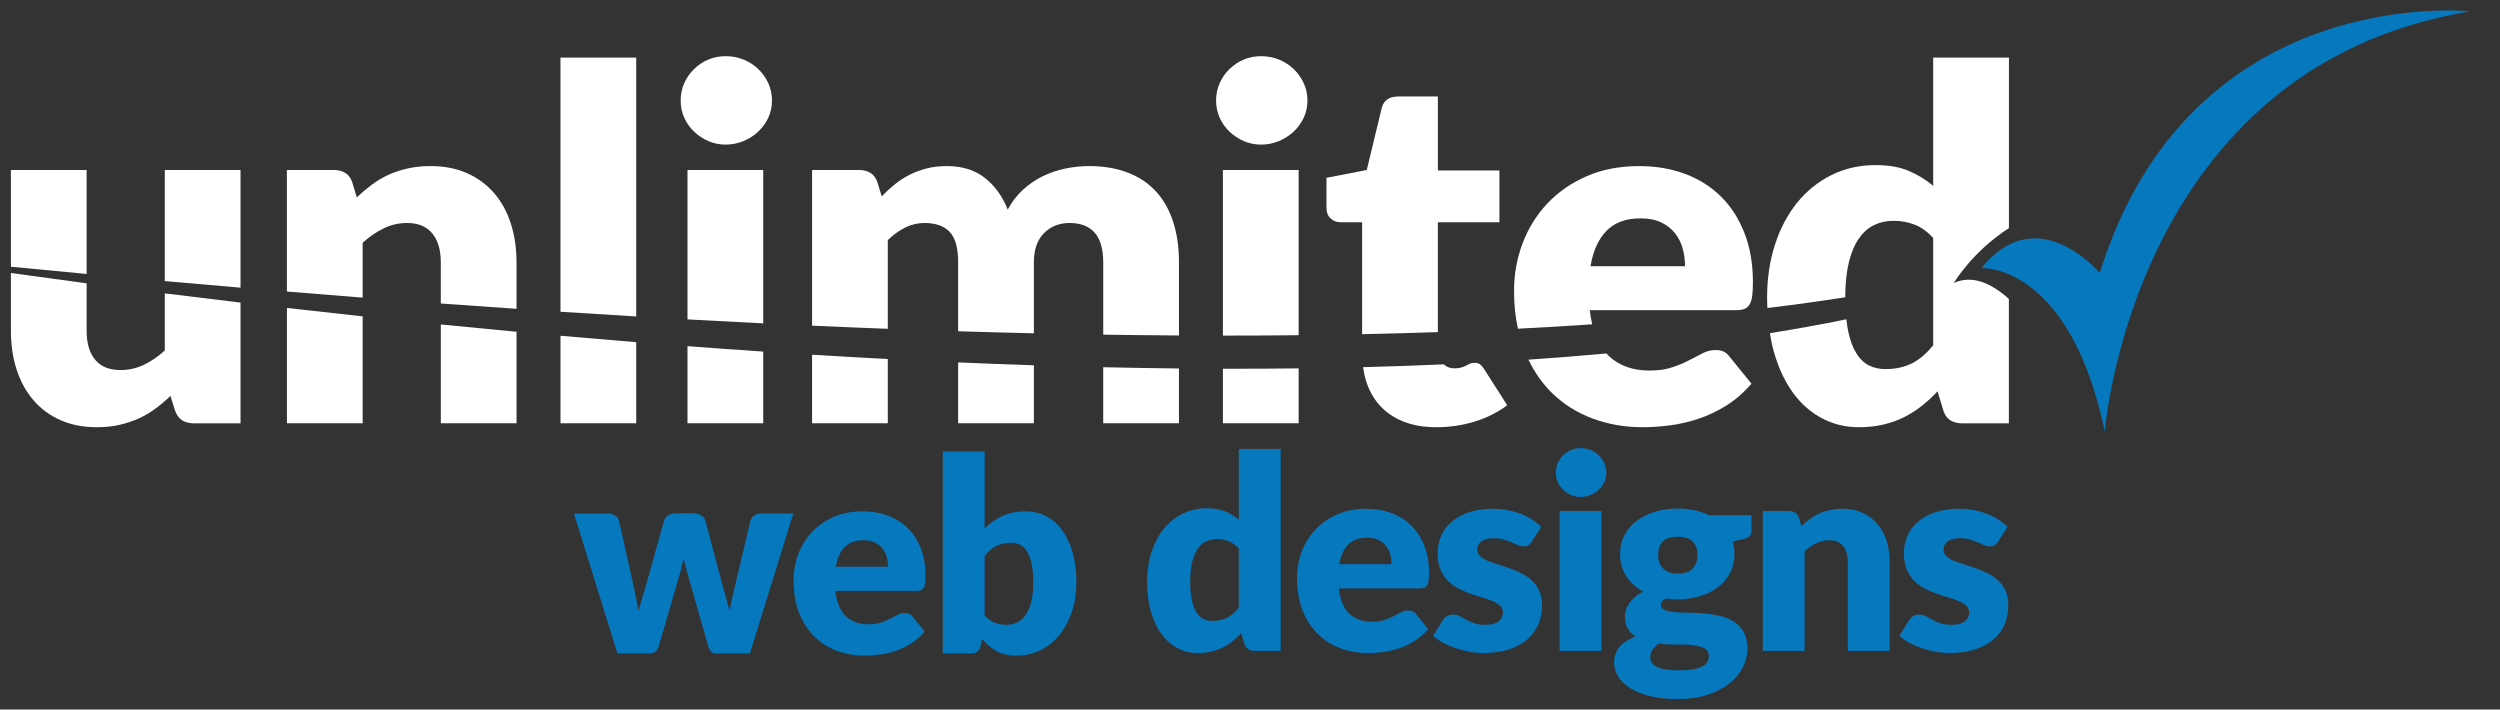
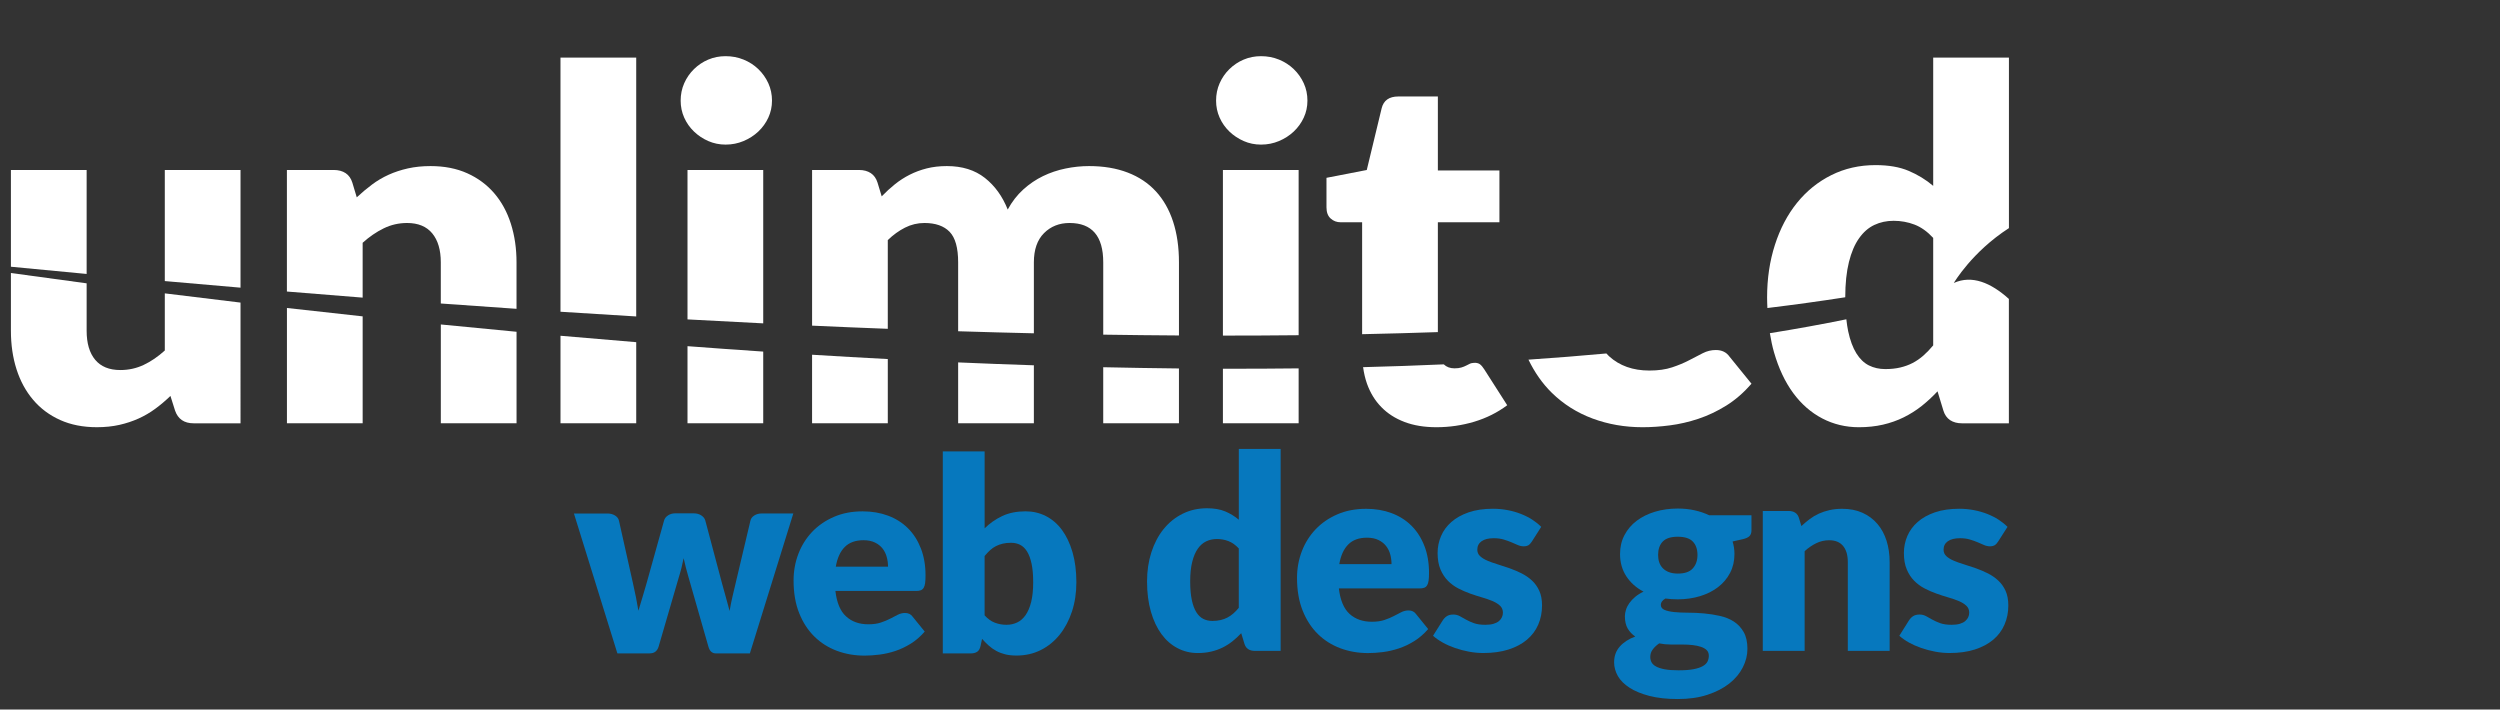
<svg xmlns="http://www.w3.org/2000/svg" version="1.1" id="Capa_1" x="0px" y="0px" width="229.031px" height="65px" viewBox="0 12.5 229.031 65" enable-background="new 0 12.5 229.031 65" xml:space="preserve">
  <rect x="0" y="12.5" width="229.031" height="65" fill="#333333" stroke="none" />
  <g>
    <g>
      <path fill="#0678BE" d="M52.579,59.543h3.065c0.271,0,0.507,0.061,0.704,0.185c0.198,0.124,0.318,0.284,0.359,0.482l1.285,5.746    c0.099,0.438,0.189,0.863,0.272,1.273c0.083,0.414,0.157,0.822,0.222,1.224c0.116-0.401,0.238-0.809,0.365-1.217    s0.253-0.834,0.377-1.28l1.607-5.759c0.048-0.19,0.168-0.348,0.358-0.476c0.189-0.128,0.408-0.192,0.655-0.192h1.706    c0.271,0,0.504,0.064,0.699,0.192c0.193,0.128,0.314,0.285,0.365,0.476l1.532,5.759c0.115,0.438,0.232,0.863,0.353,1.273    c0.119,0.414,0.233,0.829,0.34,1.248c0.065-0.411,0.146-0.821,0.241-1.228c0.094-0.408,0.195-0.839,0.303-1.293l1.36-5.746    c0.041-0.199,0.158-0.358,0.353-0.482c0.193-0.124,0.413-0.186,0.661-0.186h2.917l-3.979,12.819h-3.115    c-0.165,0-0.305-0.05-0.42-0.149c-0.116-0.099-0.207-0.263-0.271-0.495l-1.83-6.389c-0.082-0.288-0.161-0.573-0.234-0.854    c-0.075-0.281-0.141-0.561-0.198-0.841c-0.058,0.29-0.122,0.575-0.191,0.859c-0.07,0.284-0.15,0.57-0.241,0.859l-1.854,6.364    c-0.124,0.429-0.396,0.643-0.816,0.643H56.56L52.579,59.543z" />
      <path fill="#0678BE" d="M79.029,59.346c0.849,0,1.625,0.133,2.33,0.396c0.705,0.264,1.31,0.646,1.818,1.149    c0.507,0.504,0.902,1.118,1.186,1.848c0.284,0.73,0.427,1.556,0.427,2.478c0,0.289-0.013,0.522-0.038,0.706    c-0.025,0.181-0.07,0.324-0.136,0.433c-0.065,0.105-0.154,0.181-0.266,0.221c-0.111,0.042-0.253,0.062-0.426,0.062h-7.391    c0.124,1.072,0.449,1.851,0.977,2.33c0.527,0.483,1.207,0.724,2.039,0.724c0.445,0,0.828-0.053,1.15-0.161    c0.321-0.107,0.607-0.227,0.858-0.357c0.252-0.132,0.482-0.251,0.693-0.357c0.209-0.107,0.43-0.162,0.661-0.162    c0.305,0,0.535,0.111,0.691,0.334l1.114,1.372c-0.396,0.454-0.822,0.822-1.28,1.106c-0.457,0.283-0.927,0.507-1.409,0.668    c-0.482,0.161-0.964,0.271-1.446,0.332c-0.482,0.062-0.941,0.094-1.378,0.094c-0.898,0-1.741-0.146-2.529-0.438    c-0.787-0.294-1.475-0.728-2.063-1.305c-0.589-0.576-1.056-1.293-1.397-2.151c-0.342-0.855-0.513-1.854-0.513-2.99    c0-0.857,0.146-1.669,0.439-2.436c0.292-0.766,0.712-1.437,1.26-2.015c0.547-0.575,1.211-1.033,1.99-1.372    C77.169,59.514,78.049,59.346,79.029,59.346z M79.103,61.99c-0.733,0-1.306,0.209-1.717,0.624    c-0.412,0.417-0.684,1.016-0.816,1.799h4.784c0-0.305-0.04-0.602-0.119-0.89c-0.078-0.29-0.206-0.546-0.382-0.773    c-0.179-0.227-0.411-0.41-0.7-0.549C79.865,62.061,79.515,61.99,79.103,61.99z" />
      <path fill="#0678BE" d="M86.371,72.36V53.856h3.832v7.046c0.478-0.469,1.019-0.847,1.625-1.132    c0.605-0.284,1.316-0.426,2.132-0.426c0.668,0,1.286,0.144,1.854,0.433c0.567,0.289,1.059,0.711,1.471,1.267    s0.735,1.238,0.97,2.046c0.235,0.808,0.353,1.726,0.353,2.756c0,0.963-0.134,1.853-0.402,2.67    c-0.269,0.815-0.643,1.524-1.125,2.126c-0.482,0.602-1.059,1.071-1.73,1.409c-0.672,0.338-1.415,0.506-2.231,0.506    c-0.379,0-0.718-0.036-1.019-0.109c-0.301-0.075-0.577-0.178-0.829-0.315s-0.481-0.299-0.692-0.488    c-0.211-0.189-0.415-0.395-0.612-0.617l-0.136,0.642c-0.058,0.264-0.163,0.446-0.315,0.544c-0.154,0.099-0.354,0.148-0.6,0.148    H86.371L86.371,72.36z M92.626,62.226c-0.281,0-0.534,0.025-0.761,0.079c-0.227,0.055-0.437,0.13-0.63,0.229    c-0.194,0.1-0.373,0.226-0.538,0.377c-0.165,0.153-0.33,0.327-0.495,0.524v5.439c0.289,0.321,0.602,0.546,0.94,0.673    c0.338,0.128,0.692,0.192,1.063,0.192c0.354,0,0.68-0.071,0.976-0.211c0.297-0.139,0.554-0.363,0.772-0.672    c0.218-0.31,0.39-0.711,0.514-1.205c0.124-0.495,0.186-1.098,0.186-1.806c0-0.675-0.05-1.244-0.149-1.705    c-0.098-0.462-0.237-0.834-0.414-1.119c-0.177-0.284-0.39-0.487-0.637-0.611C93.205,62.287,92.929,62.226,92.626,62.226z" />
    </g>
    <g>
      <path fill="#0678BE" d="M114.947,72.128c-0.239,0-0.438-0.053-0.6-0.161c-0.161-0.106-0.272-0.267-0.339-0.481l-0.297-0.977    c-0.255,0.272-0.523,0.519-0.803,0.741s-0.583,0.415-0.908,0.575c-0.326,0.16-0.676,0.284-1.051,0.37    c-0.375,0.087-0.781,0.131-1.217,0.131c-0.668,0-1.285-0.148-1.854-0.446c-0.568-0.296-1.059-0.725-1.471-1.285    s-0.736-1.247-0.97-2.059s-0.353-1.736-0.353-2.775c0-0.955,0.133-1.843,0.396-2.663c0.265-0.819,0.637-1.528,1.119-2.126    c0.482-0.597,1.06-1.064,1.736-1.402c0.677-0.338,1.422-0.507,2.238-0.507c0.659,0,1.217,0.097,1.675,0.29    c0.457,0.193,0.871,0.446,1.242,0.76v-6.487h3.832v18.502L114.947,72.128L114.947,72.128z M111.065,69.385    c0.28,0,0.534-0.026,0.76-0.081c0.227-0.053,0.435-0.13,0.625-0.229c0.19-0.099,0.369-0.223,0.538-0.371    c0.169-0.147,0.336-0.321,0.5-0.52v-5.438c-0.296-0.321-0.612-0.545-0.946-0.673c-0.333-0.129-0.686-0.192-1.057-0.192    c-0.355,0-0.681,0.072-0.977,0.211c-0.296,0.14-0.554,0.363-0.772,0.673c-0.219,0.309-0.389,0.711-0.513,1.205    c-0.124,0.495-0.186,1.091-0.186,1.791c0,0.675,0.049,1.244,0.147,1.706c0.1,0.461,0.237,0.834,0.415,1.118    c0.176,0.284,0.389,0.488,0.636,0.612C110.484,69.323,110.76,69.385,111.065,69.385z" />
      <path fill="#0678BE" d="M125.155,59.113c0.85,0,1.625,0.133,2.332,0.396c0.703,0.263,1.31,0.647,1.816,1.149    c0.506,0.503,0.902,1.118,1.186,1.848c0.285,0.729,0.427,1.556,0.427,2.479c0,0.288-0.013,0.523-0.038,0.704    c-0.025,0.182-0.07,0.326-0.136,0.433c-0.065,0.107-0.155,0.182-0.267,0.223c-0.111,0.042-0.253,0.062-0.425,0.062h-7.393    c0.124,1.071,0.449,1.848,0.976,2.331c0.527,0.48,1.208,0.722,2.04,0.722c0.444,0,0.829-0.053,1.149-0.16    c0.323-0.108,0.608-0.227,0.86-0.358c0.252-0.133,0.482-0.251,0.692-0.357c0.212-0.107,0.431-0.162,0.662-0.162    c0.304,0,0.534,0.111,0.691,0.335l1.112,1.372c-0.396,0.452-0.822,0.821-1.279,1.105s-0.926,0.506-1.409,0.667    c-0.482,0.16-0.963,0.271-1.447,0.335c-0.48,0.061-0.941,0.092-1.378,0.092c-0.897,0-1.74-0.146-2.528-0.439    c-0.787-0.293-1.476-0.728-2.064-1.304c-0.589-0.576-1.055-1.293-1.397-2.151c-0.341-0.855-0.513-1.854-0.513-2.99    c0-0.857,0.146-1.668,0.438-2.436c0.293-0.767,0.714-1.438,1.26-2.013c0.55-0.578,1.212-1.036,1.991-1.373    C123.294,59.283,124.174,59.113,125.155,59.113z M125.229,61.758c-0.732,0-1.305,0.209-1.717,0.625    c-0.412,0.417-0.685,1.015-0.816,1.798h4.785c0-0.305-0.04-0.603-0.118-0.89c-0.079-0.288-0.206-0.546-0.383-0.772    c-0.178-0.226-0.411-0.409-0.699-0.549C125.991,61.829,125.641,61.758,125.229,61.758z" />
      <path fill="#0678BE" d="M140.334,62.116c-0.101,0.156-0.206,0.268-0.316,0.335c-0.11,0.064-0.253,0.098-0.425,0.098    c-0.182,0-0.363-0.038-0.545-0.117c-0.182-0.077-0.376-0.163-0.587-0.254c-0.208-0.09-0.447-0.174-0.711-0.252    c-0.264-0.079-0.564-0.119-0.902-0.119c-0.486,0-0.858,0.093-1.119,0.278c-0.259,0.187-0.389,0.443-0.389,0.772    c0,0.239,0.084,0.437,0.253,0.593c0.169,0.157,0.394,0.296,0.675,0.415c0.28,0.12,0.597,0.233,0.951,0.34    c0.354,0.107,0.717,0.228,1.087,0.358c0.372,0.133,0.734,0.287,1.088,0.464s0.671,0.396,0.951,0.654    c0.28,0.26,0.506,0.575,0.675,0.946c0.167,0.371,0.251,0.815,0.251,1.335c0,0.635-0.115,1.219-0.345,1.755    s-0.576,0.998-1.032,1.384c-0.458,0.388-1.021,0.688-1.694,0.903c-0.671,0.214-1.444,0.321-2.316,0.321    c-0.437,0-0.874-0.042-1.31-0.124c-0.437-0.082-0.858-0.192-1.266-0.333c-0.409-0.141-0.787-0.308-1.132-0.5    c-0.347-0.194-0.643-0.402-0.89-0.624l0.89-1.411c0.106-0.164,0.235-0.294,0.383-0.389c0.148-0.095,0.341-0.143,0.581-0.143    c0.221,0,0.422,0.05,0.599,0.149c0.178,0.099,0.369,0.206,0.576,0.321c0.205,0.117,0.447,0.222,0.723,0.322    c0.275,0.099,0.624,0.147,1.044,0.147c0.295,0,0.546-0.03,0.753-0.093c0.207-0.062,0.371-0.146,0.495-0.253    s0.214-0.228,0.271-0.358c0.059-0.132,0.086-0.268,0.086-0.406c0-0.257-0.086-0.467-0.259-0.633    c-0.173-0.164-0.401-0.307-0.68-0.427c-0.281-0.119-0.601-0.229-0.959-0.334c-0.358-0.103-0.723-0.22-1.094-0.353    c-0.371-0.13-0.734-0.289-1.094-0.475c-0.358-0.186-0.678-0.42-0.957-0.705c-0.28-0.284-0.507-0.632-0.681-1.045    c-0.171-0.411-0.259-0.91-0.259-1.495c0-0.543,0.104-1.059,0.315-1.551c0.209-0.49,0.526-0.92,0.947-1.292    c0.42-0.37,0.947-0.663,1.581-0.882c0.635-0.219,1.376-0.329,2.224-0.329c0.462,0,0.909,0.042,1.342,0.124    s0.837,0.199,1.217,0.346c0.38,0.148,0.725,0.324,1.039,0.525c0.313,0.203,0.59,0.424,0.827,0.663L140.334,62.116z" />
-       <path fill="#0678BE" d="M147.155,55.801c0,0.306-0.062,0.592-0.186,0.859c-0.124,0.268-0.292,0.503-0.507,0.704    c-0.214,0.201-0.463,0.362-0.748,0.481c-0.284,0.12-0.587,0.179-0.909,0.179c-0.313,0-0.606-0.06-0.878-0.179    c-0.272-0.119-0.513-0.28-0.723-0.481c-0.21-0.203-0.375-0.437-0.494-0.704c-0.119-0.268-0.179-0.554-0.179-0.859    c0-0.312,0.06-0.605,0.179-0.877c0.12-0.272,0.284-0.512,0.494-0.717c0.21-0.206,0.45-0.366,0.723-0.482    c0.272-0.115,0.565-0.173,0.878-0.173c0.322,0,0.625,0.058,0.909,0.173c0.284,0.116,0.534,0.276,0.748,0.482    c0.214,0.205,0.383,0.444,0.507,0.717C147.094,55.195,147.155,55.488,147.155,55.801z M146.71,59.312v12.816h-3.831V59.312H146.71    z" />
      <path fill="#0678BE" d="M153.707,59.089c0.543,0,1.057,0.053,1.537,0.161c0.481,0.106,0.93,0.26,1.343,0.456h3.868v1.397    c0,0.214-0.061,0.384-0.18,0.508c-0.119,0.122-0.324,0.218-0.612,0.284l-0.938,0.21c0.115,0.37,0.172,0.753,0.172,1.148    c0,0.643-0.133,1.219-0.401,1.73c-0.267,0.511-0.634,0.945-1.1,1.305c-0.464,0.357-1.016,0.634-1.651,0.827    c-0.633,0.193-1.314,0.291-2.037,0.291c-0.405,0-0.784-0.025-1.138-0.074c-0.28,0.166-0.42,0.356-0.42,0.573    c0,0.216,0.114,0.372,0.341,0.468c0.227,0.097,0.524,0.163,0.896,0.2c0.371,0.038,0.795,0.057,1.272,0.057    c0.479,0,0.966,0.021,1.46,0.068c0.492,0.046,0.979,0.121,1.458,0.229c0.477,0.108,0.903,0.281,1.272,0.52    c0.371,0.24,0.668,0.562,0.896,0.962c0.227,0.4,0.341,0.912,0.341,1.531c0,0.577-0.141,1.145-0.421,1.698    c-0.28,0.553-0.69,1.045-1.234,1.477c-0.543,0.43-1.214,0.775-2.003,1.034c-0.792,0.262-1.698,0.392-2.719,0.392    c-1.007,0-1.873-0.097-2.603-0.286s-1.334-0.438-1.816-0.749c-0.482-0.309-0.839-0.665-1.071-1.068    c-0.23-0.405-0.346-0.825-0.346-1.264c0-0.569,0.172-1.049,0.519-1.44c0.345-0.393,0.82-0.7,1.42-0.922    c-0.288-0.189-0.518-0.432-0.692-0.729c-0.171-0.295-0.26-0.67-0.26-1.123c0-0.188,0.034-0.388,0.1-0.597    c0.065-0.212,0.169-0.414,0.309-0.612c0.14-0.196,0.318-0.386,0.532-0.568c0.214-0.18,0.469-0.341,0.766-0.481    c-0.668-0.354-1.194-0.823-1.576-1.408c-0.382-0.586-0.574-1.265-0.574-2.04c0-0.643,0.135-1.221,0.408-1.735    c0.27-0.516,0.643-0.952,1.117-1.311c0.473-0.357,1.033-0.635,1.676-0.828C152.26,59.187,152.957,59.089,153.707,59.089z     M156.549,72.57c0-0.211-0.064-0.379-0.191-0.506s-0.301-0.228-0.519-0.303c-0.22-0.076-0.476-0.13-0.767-0.163    c-0.292-0.035-0.608-0.051-0.947-0.051s-0.688,0-1.049,0c-0.363,0-0.721-0.035-1.075-0.105c-0.239,0.165-0.434,0.349-0.587,0.551    c-0.153,0.202-0.229,0.432-0.229,0.688c0,0.182,0.04,0.348,0.119,0.497c0.078,0.146,0.216,0.275,0.414,0.383    c0.197,0.107,0.464,0.193,0.797,0.256c0.333,0.061,0.756,0.092,1.267,0.092c0.553,0,1.006-0.034,1.359-0.101    c0.354-0.067,0.637-0.161,0.847-0.278s0.358-0.259,0.439-0.423C156.507,72.941,156.549,72.763,156.549,72.57z M153.707,65.047    c0.634,0,1.094-0.159,1.376-0.478c0.286-0.316,0.427-0.726,0.427-1.229c0-0.519-0.141-0.928-0.427-1.225    c-0.282-0.296-0.742-0.444-1.376-0.444c-0.637,0-1.095,0.147-1.38,0.444c-0.284,0.297-0.424,0.705-0.424,1.225    c0,0.246,0.034,0.475,0.104,0.68c0.07,0.205,0.18,0.385,0.328,0.537c0.148,0.153,0.337,0.272,0.562,0.358    S153.392,65.047,153.707,65.047z" />
      <path fill="#0678BE" d="M161.492,72.128V59.312h2.375c0.238,0,0.438,0.052,0.6,0.16c0.161,0.106,0.273,0.267,0.339,0.481    l0.224,0.741c0.246-0.23,0.502-0.444,0.767-0.644c0.262-0.197,0.544-0.362,0.847-0.5c0.301-0.136,0.625-0.242,0.974-0.32    c0.354-0.078,0.732-0.118,1.144-0.118c0.7,0,1.321,0.12,1.861,0.364c0.539,0.243,0.994,0.581,1.366,1.014    c0.37,0.433,0.651,0.947,0.841,1.544c0.189,0.599,0.284,1.247,0.284,1.947v8.145h-3.832v-8.144c0-0.627-0.144-1.114-0.432-1.466    c-0.29-0.349-0.714-0.524-1.274-0.524c-0.42,0-0.816,0.09-1.186,0.272c-0.371,0.181-0.725,0.424-1.063,0.729v9.134H161.492z" />
      <path fill="#0678BE" d="M183.049,62.116c-0.098,0.156-0.204,0.268-0.315,0.335c-0.112,0.064-0.254,0.098-0.427,0.098    c-0.182,0-0.361-0.038-0.543-0.117c-0.182-0.077-0.379-0.163-0.589-0.254c-0.208-0.09-0.447-0.174-0.71-0.252    c-0.264-0.08-0.564-0.119-0.901-0.119c-0.486,0-0.859,0.093-1.119,0.278c-0.262,0.187-0.39,0.443-0.39,0.772    c0,0.239,0.085,0.437,0.253,0.593c0.169,0.157,0.395,0.296,0.675,0.415c0.28,0.12,0.598,0.233,0.952,0.34    c0.354,0.107,0.716,0.228,1.087,0.358c0.371,0.133,0.732,0.287,1.089,0.464c0.354,0.177,0.67,0.396,0.948,0.654    c0.28,0.26,0.508,0.575,0.676,0.946c0.167,0.371,0.252,0.815,0.252,1.335c0,0.635-0.113,1.219-0.347,1.755    c-0.229,0.536-0.573,0.998-1.029,1.384c-0.459,0.388-1.024,0.688-1.695,0.903c-0.67,0.214-1.444,0.321-2.317,0.321    c-0.436,0-0.873-0.042-1.309-0.124c-0.438-0.082-0.859-0.192-1.267-0.333c-0.409-0.141-0.785-0.308-1.134-0.5    c-0.345-0.194-0.641-0.402-0.887-0.624l0.887-1.411c0.107-0.164,0.234-0.294,0.384-0.389c0.15-0.095,0.343-0.143,0.582-0.143    c0.223,0,0.422,0.05,0.6,0.149c0.177,0.099,0.369,0.206,0.576,0.321c0.204,0.115,0.446,0.222,0.721,0.322    c0.276,0.099,0.625,0.147,1.046,0.147c0.297,0,0.547-0.03,0.755-0.093c0.205-0.062,0.369-0.146,0.492-0.253    c0.125-0.107,0.214-0.228,0.273-0.358c0.057-0.132,0.087-0.268,0.087-0.406c0-0.257-0.087-0.467-0.262-0.633    c-0.174-0.164-0.397-0.306-0.678-0.426c-0.28-0.119-0.602-0.23-0.958-0.333c-0.357-0.104-0.724-0.22-1.095-0.354    c-0.371-0.131-0.736-0.289-1.094-0.475c-0.358-0.186-0.678-0.421-0.958-0.706c-0.28-0.283-0.508-0.632-0.68-1.043    c-0.173-0.411-0.26-0.91-0.26-1.495c0-0.545,0.106-1.06,0.314-1.552c0.21-0.49,0.526-0.921,0.946-1.292    c0.421-0.37,0.949-0.664,1.583-0.883c0.633-0.218,1.377-0.328,2.223-0.328c0.462,0,0.911,0.042,1.343,0.124    s0.837,0.198,1.218,0.346c0.378,0.148,0.725,0.324,1.037,0.525c0.314,0.203,0.589,0.423,0.829,0.663L183.049,62.116z" />
    </g>
    <g>
      <path fill="#FFFFFF" d="M22.035,38.854v-10.78h-6.937V38.25C17.439,38.458,19.752,38.66,22.035,38.854z" />
      <path fill="#FFFFFF" d="M7.937,37.597v-9.523H1v8.862C3.338,37.163,5.654,37.384,7.937,37.597z" />
      <path fill="#FFFFFF" d="M15.098,39.376v5.234c-0.626,0.567-1.272,1.007-1.936,1.32c-0.664,0.313-1.376,0.47-2.137,0.47    c-1.014,0-1.782-0.312-2.305-0.939c-0.522-0.626-0.783-1.514-0.783-2.663v-4.342C5.403,38.12,3.081,37.803,1,37.511v5.287    c0,1.283,0.171,2.462,0.515,3.536c0.343,1.073,0.85,2.006,1.522,2.797c0.671,0.792,1.495,1.405,2.473,1.846    c0.977,0.44,2.1,0.661,3.368,0.661c0.746,0,1.432-0.072,2.059-0.213c0.626-0.142,1.212-0.336,1.757-0.582    c0.544-0.246,1.056-0.544,1.532-0.896c0.478-0.35,0.94-0.742,1.388-1.174l0.424,1.344c0.269,0.775,0.835,1.163,1.701,1.163h4.296    V40.221C19.619,39.935,17.304,39.652,15.098,39.376z" />
    </g>
    <g>
      <path fill="#FFFFFF" d="M33.223,39.766v-5.024c0.611-0.552,1.253-0.992,1.924-1.32c0.671-0.329,1.388-0.493,2.148-0.493    c1.014,0,1.783,0.318,2.305,0.951c0.522,0.635,0.783,1.519,0.783,2.652v3.772c2.347,0.171,4.658,0.333,6.937,0.488v-4.26    c0-1.269-0.172-2.443-0.515-3.525c-0.343-1.082-0.851-2.014-1.522-2.797c-0.671-0.783-1.496-1.395-2.473-1.835    s-2.1-0.66-3.368-0.66c-0.746,0-1.436,0.071-2.069,0.212c-0.635,0.142-1.224,0.336-1.768,0.582    c-0.545,0.246-1.056,0.548-1.533,0.906c-0.478,0.358-0.94,0.746-1.388,1.164l-0.403-1.342c-0.12-0.388-0.324-0.679-0.616-0.874    c-0.291-0.192-0.652-0.291-1.085-0.291h-4.296v11.136C28.627,39.402,30.944,39.589,33.223,39.766z" />
      <path fill="#FFFFFF" d="M40.385,42.225v9.053h6.937v-8.384C44.965,42.676,42.652,42.452,40.385,42.225z" />
      <path fill="#FFFFFF" d="M26.287,40.715v10.563h6.937v-9.795C30.843,41.228,28.529,40.971,26.287,40.715z" />
    </g>
    <g>
      <path fill="#FFFFFF" d="M58.285,41.491V17.78h-6.938v23.28C53.697,41.213,56.009,41.356,58.285,41.491z" />
      <path fill="#FFFFFF" d="M51.348,43.26v8.019h6.938v-7.431C55.943,43.658,53.628,43.462,51.348,43.26z" />
    </g>
    <g>
      <path fill="#FFFFFF" d="M62.984,41.761c2.351,0.13,4.664,0.251,6.937,0.363v-14.05h-6.937V41.761z" />
      <path fill="#FFFFFF" d="M62.984,44.214v7.064h6.937V44.71C67.589,44.553,65.275,44.388,62.984,44.214z" />
      <path fill="#FFFFFF" d="M63.577,24.55c0.38,0.365,0.816,0.656,1.309,0.872s1.022,0.325,1.588,0.325    c0.583,0,1.13-0.108,1.645-0.325s0.965-0.507,1.354-0.872c0.387-0.366,0.693-0.791,0.917-1.276    c0.223-0.485,0.335-1.003,0.335-1.555c0-0.567-0.112-1.097-0.335-1.589c-0.224-0.492-0.53-0.925-0.917-1.298    c-0.389-0.373-0.839-0.664-1.354-0.873c-0.515-0.209-1.062-0.313-1.645-0.313c-0.566,0-1.096,0.104-1.588,0.313    c-0.492,0.208-0.929,0.5-1.309,0.873c-0.381,0.373-0.68,0.806-0.896,1.298s-0.324,1.022-0.324,1.589    c0,0.552,0.108,1.07,0.324,1.555S63.197,24.184,63.577,24.55z" />
    </g>
    <g>
      <path fill="#FFFFFF" d="M81.332,42.623v-8.127c0.492-0.478,1.018-0.857,1.578-1.142c0.56-0.283,1.153-0.425,1.779-0.425    c1.015,0,1.783,0.269,2.305,0.806c0.522,0.538,0.784,1.47,0.784,2.798v6.314c2.362,0.074,4.67,0.136,6.937,0.188v-6.502    c0-1.164,0.31-2.055,0.929-2.675c0.619-0.619,1.398-0.929,2.338-0.929c2.059,0,3.088,1.201,3.088,3.604v6.625    c2.365,0.036,4.681,0.062,6.937,0.075v-6.701c0-1.388-0.179-2.629-0.537-3.727c-0.358-1.096-0.884-2.02-1.578-2.774    c-0.693-0.754-1.555-1.329-2.584-1.723c-1.03-0.396-2.208-0.593-3.536-0.593c-0.715,0-1.436,0.074-2.159,0.224    c-0.724,0.149-1.41,0.38-2.059,0.694s-1.253,0.723-1.813,1.23s-1.033,1.119-1.421,1.835c-0.478-1.208-1.175-2.174-2.092-2.898    c-0.917-0.723-2.077-1.085-3.48-1.085c-0.67,0-1.287,0.071-1.845,0.212c-0.56,0.142-1.083,0.336-1.566,0.582    c-0.485,0.246-0.936,0.537-1.354,0.873c-0.417,0.335-0.82,0.705-1.208,1.108l-0.38-1.253c-0.121-0.388-0.324-0.679-0.616-0.874    c-0.291-0.192-0.652-0.291-1.085-0.291h-4.296v14.262C76.751,42.441,79.063,42.537,81.332,42.623z" />
      <path fill="#FFFFFF" d="M74.396,44.998v6.281h6.937v-5.885C79.007,45.271,76.694,45.14,74.396,44.998z" />
      <path fill="#FFFFFF" d="M101.069,46.142v5.137h6.937v-5.023C105.698,46.231,103.385,46.194,101.069,46.142z" />
      <path fill="#FFFFFF" d="M87.778,45.701v5.577h6.937v-5.312C92.398,45.89,90.084,45.802,87.778,45.701z" />
    </g>
    <g>
      <path fill="#FFFFFF" d="M112.034,46.28v4.998h6.937v-5.03C116.67,46.275,114.355,46.286,112.034,46.28z" />
      <path fill="#FFFFFF" d="M112.034,43.245c2.372,0,4.689-0.011,6.937-0.035V28.074h-6.937V43.245z" />
      <path fill="#FFFFFF" d="M112.627,24.55c0.381,0.365,0.817,0.656,1.31,0.872c0.492,0.216,1.022,0.325,1.589,0.325    c0.581,0,1.13-0.108,1.645-0.325c0.514-0.216,0.964-0.507,1.353-0.872c0.387-0.366,0.694-0.791,0.918-1.276    c0.225-0.485,0.335-1.003,0.335-1.555c0-0.567-0.11-1.097-0.335-1.589c-0.224-0.492-0.531-0.925-0.918-1.298    c-0.389-0.373-0.839-0.664-1.353-0.873c-0.515-0.209-1.064-0.313-1.645-0.313c-0.566,0-1.097,0.104-1.589,0.313    c-0.493,0.208-0.929,0.5-1.31,0.873c-0.38,0.373-0.679,0.806-0.895,1.298s-0.324,1.022-0.324,1.589    c0,0.552,0.108,1.07,0.324,1.555C111.948,23.759,112.247,24.184,112.627,24.55z" />
    </g>
    <g>
      <path fill="#FFFFFF" d="M122.82,32.863h1.968v10.253c2.385-0.05,4.697-0.115,6.938-0.191V32.863h5.64v-4.744h-5.64v-6.78h-3.625    c-0.836,0-1.343,0.358-1.523,1.074l-1.365,5.661l-3.691,0.716v2.708c0,0.448,0.125,0.787,0.38,1.018    C122.155,32.747,122.461,32.863,122.82,32.863z" />
      <path fill="#FFFFFF" d="M135.586,45.875c-0.111-0.085-0.258-0.126-0.432-0.137c-0.055,0.003-0.109,0.006-0.163,0.009    c-0.109,0.009-0.215,0.021-0.302,0.061c-0.112,0.052-0.23,0.112-0.358,0.179c-0.127,0.067-0.276,0.127-0.448,0.18    c-0.17,0.053-0.383,0.078-0.636,0.078c-0.406,0-0.73-0.126-0.979-0.365c-2.44,0.109-4.907,0.193-7.392,0.257    c0.074,0.536,0.189,1.045,0.358,1.519c0.299,0.835,0.734,1.548,1.31,2.136c0.574,0.591,1.282,1.046,2.125,1.365    c0.842,0.321,1.817,0.482,2.92,0.482c1.194,0,2.35-0.169,3.469-0.503c1.118-0.337,2.125-0.84,3.021-1.511l-2.104-3.29    C135.843,46.125,135.713,45.972,135.586,45.875z" />
    </g>
    <g>
-       <path fill="#FFFFFF" d="M145.868,42.212c-0.095-0.402-0.17-0.832-0.225-1.294h13.381c0.312,0,0.572-0.037,0.772-0.112    c0.201-0.075,0.361-0.209,0.481-0.403c0.119-0.194,0.202-0.455,0.246-0.783c0.045-0.328,0.065-0.753,0.065-1.275    c0-1.671-0.255-3.167-0.771-4.487c-0.515-1.32-1.23-2.435-2.148-3.345c-0.917-0.911-2.013-1.604-3.289-2.081    c-1.274-0.478-2.683-0.716-4.218-0.716c-1.776,0-3.368,0.306-4.778,0.917c-1.409,0.611-2.611,1.439-3.603,2.484    c-0.992,1.044-1.752,2.26-2.281,3.647c-0.53,1.387-0.796,2.856-0.796,4.408c0,1.244,0.127,2.382,0.354,3.44    C141.413,42.495,143.685,42.36,145.868,42.212z M147.188,33.634c0.746-0.753,1.781-1.13,3.111-1.13c0.746,0,1.379,0.127,1.9,0.38    c0.524,0.254,0.945,0.586,1.265,0.996c0.319,0.411,0.553,0.876,0.692,1.399c0.145,0.523,0.214,1.059,0.214,1.611h-8.66    C145.95,35.473,146.443,34.388,147.188,33.634z" />
      <path fill="#FFFFFF" d="M157.19,44.566c-0.416,0-0.815,0.097-1.196,0.291s-0.799,0.41-1.254,0.649    c-0.456,0.238-0.973,0.455-1.556,0.648c-0.582,0.194-1.275,0.292-2.08,0.292c-1.508,0-2.738-0.437-3.693-1.309    c-0.086-0.079-0.167-0.168-0.248-0.256c-2.346,0.216-4.726,0.404-7.138,0.567c0.569,1.173,1.277,2.191,2.139,3.035    c1.068,1.045,2.313,1.831,3.738,2.36s2.951,0.795,4.576,0.795c0.792,0,1.623-0.056,2.496-0.169    c0.873-0.111,1.746-0.313,2.619-0.604c0.873-0.29,1.723-0.693,2.552-1.207c0.826-0.516,1.599-1.183,2.314-2.004l-2.015-2.484    C158.16,44.767,157.743,44.566,157.19,44.566z" />
    </g>
-     <path fill="#0678BE" d="M181.526,37.055c0,0,8.068-0.461,11.297,14.984c0,0,2.535-33.427,33.479-38.499   c0,0-25.641-2.767-33.941,23.975C192.361,37.515,186.675,30.685,181.526,37.055z" />
    <path fill="#FFFFFF" d="M178.995,38.423c0,0,1.649-2.834,5.048-5.025v-3.146V17.78h-6.938v11.748   c-0.67-0.567-1.42-1.026-2.249-1.376c-0.827-0.351-1.839-0.526-3.031-0.526c-1.478,0-2.827,0.306-4.05,0.917   c-1.226,0.611-2.272,1.458-3.146,2.54c-0.873,1.083-1.547,2.364-2.024,3.849c-0.479,1.485-0.717,3.092-0.717,4.823   c0,0.33,0.015,0.646,0.028,0.964c2.533-0.309,4.905-0.639,7.132-0.985c0.002-1.259,0.114-2.334,0.336-3.224   c0.223-0.896,0.531-1.623,0.93-2.182c0.394-0.56,0.859-0.965,1.396-1.219c0.538-0.254,1.127-0.381,1.769-0.381   c0.671,0,1.309,0.116,1.915,0.347c0.602,0.231,1.172,0.638,1.711,1.22v3.993v5.854c-0.299,0.358-0.602,0.672-0.906,0.94   c-0.308,0.268-0.633,0.492-0.976,0.671c-0.343,0.179-0.72,0.316-1.13,0.413c-0.411,0.098-0.869,0.146-1.377,0.146   c-0.551,0-1.051-0.111-1.5-0.335c-0.446-0.224-0.831-0.594-1.15-1.108c-0.32-0.515-0.572-1.189-0.75-2.025   c-0.07-0.331-0.123-0.701-0.167-1.093c-2.269,0.465-4.608,0.888-7.006,1.273c0.101,0.611,0.22,1.203,0.381,1.756   c0.424,1.469,1.009,2.711,1.755,3.726c0.746,1.014,1.635,1.79,2.662,2.327c1.03,0.536,2.149,0.806,3.357,0.806   c0.791,0,1.524-0.079,2.204-0.235c0.68-0.157,1.312-0.38,1.902-0.671c0.589-0.292,1.139-0.638,1.646-1.04   c0.506-0.404,0.992-0.852,1.452-1.344l0.538,1.769c0.119,0.387,0.326,0.679,0.615,0.873c0.292,0.192,0.653,0.29,1.085,0.29h4.298   V39.886C182.39,38.401,180.658,37.672,178.995,38.423z" />
  </g>
</svg>